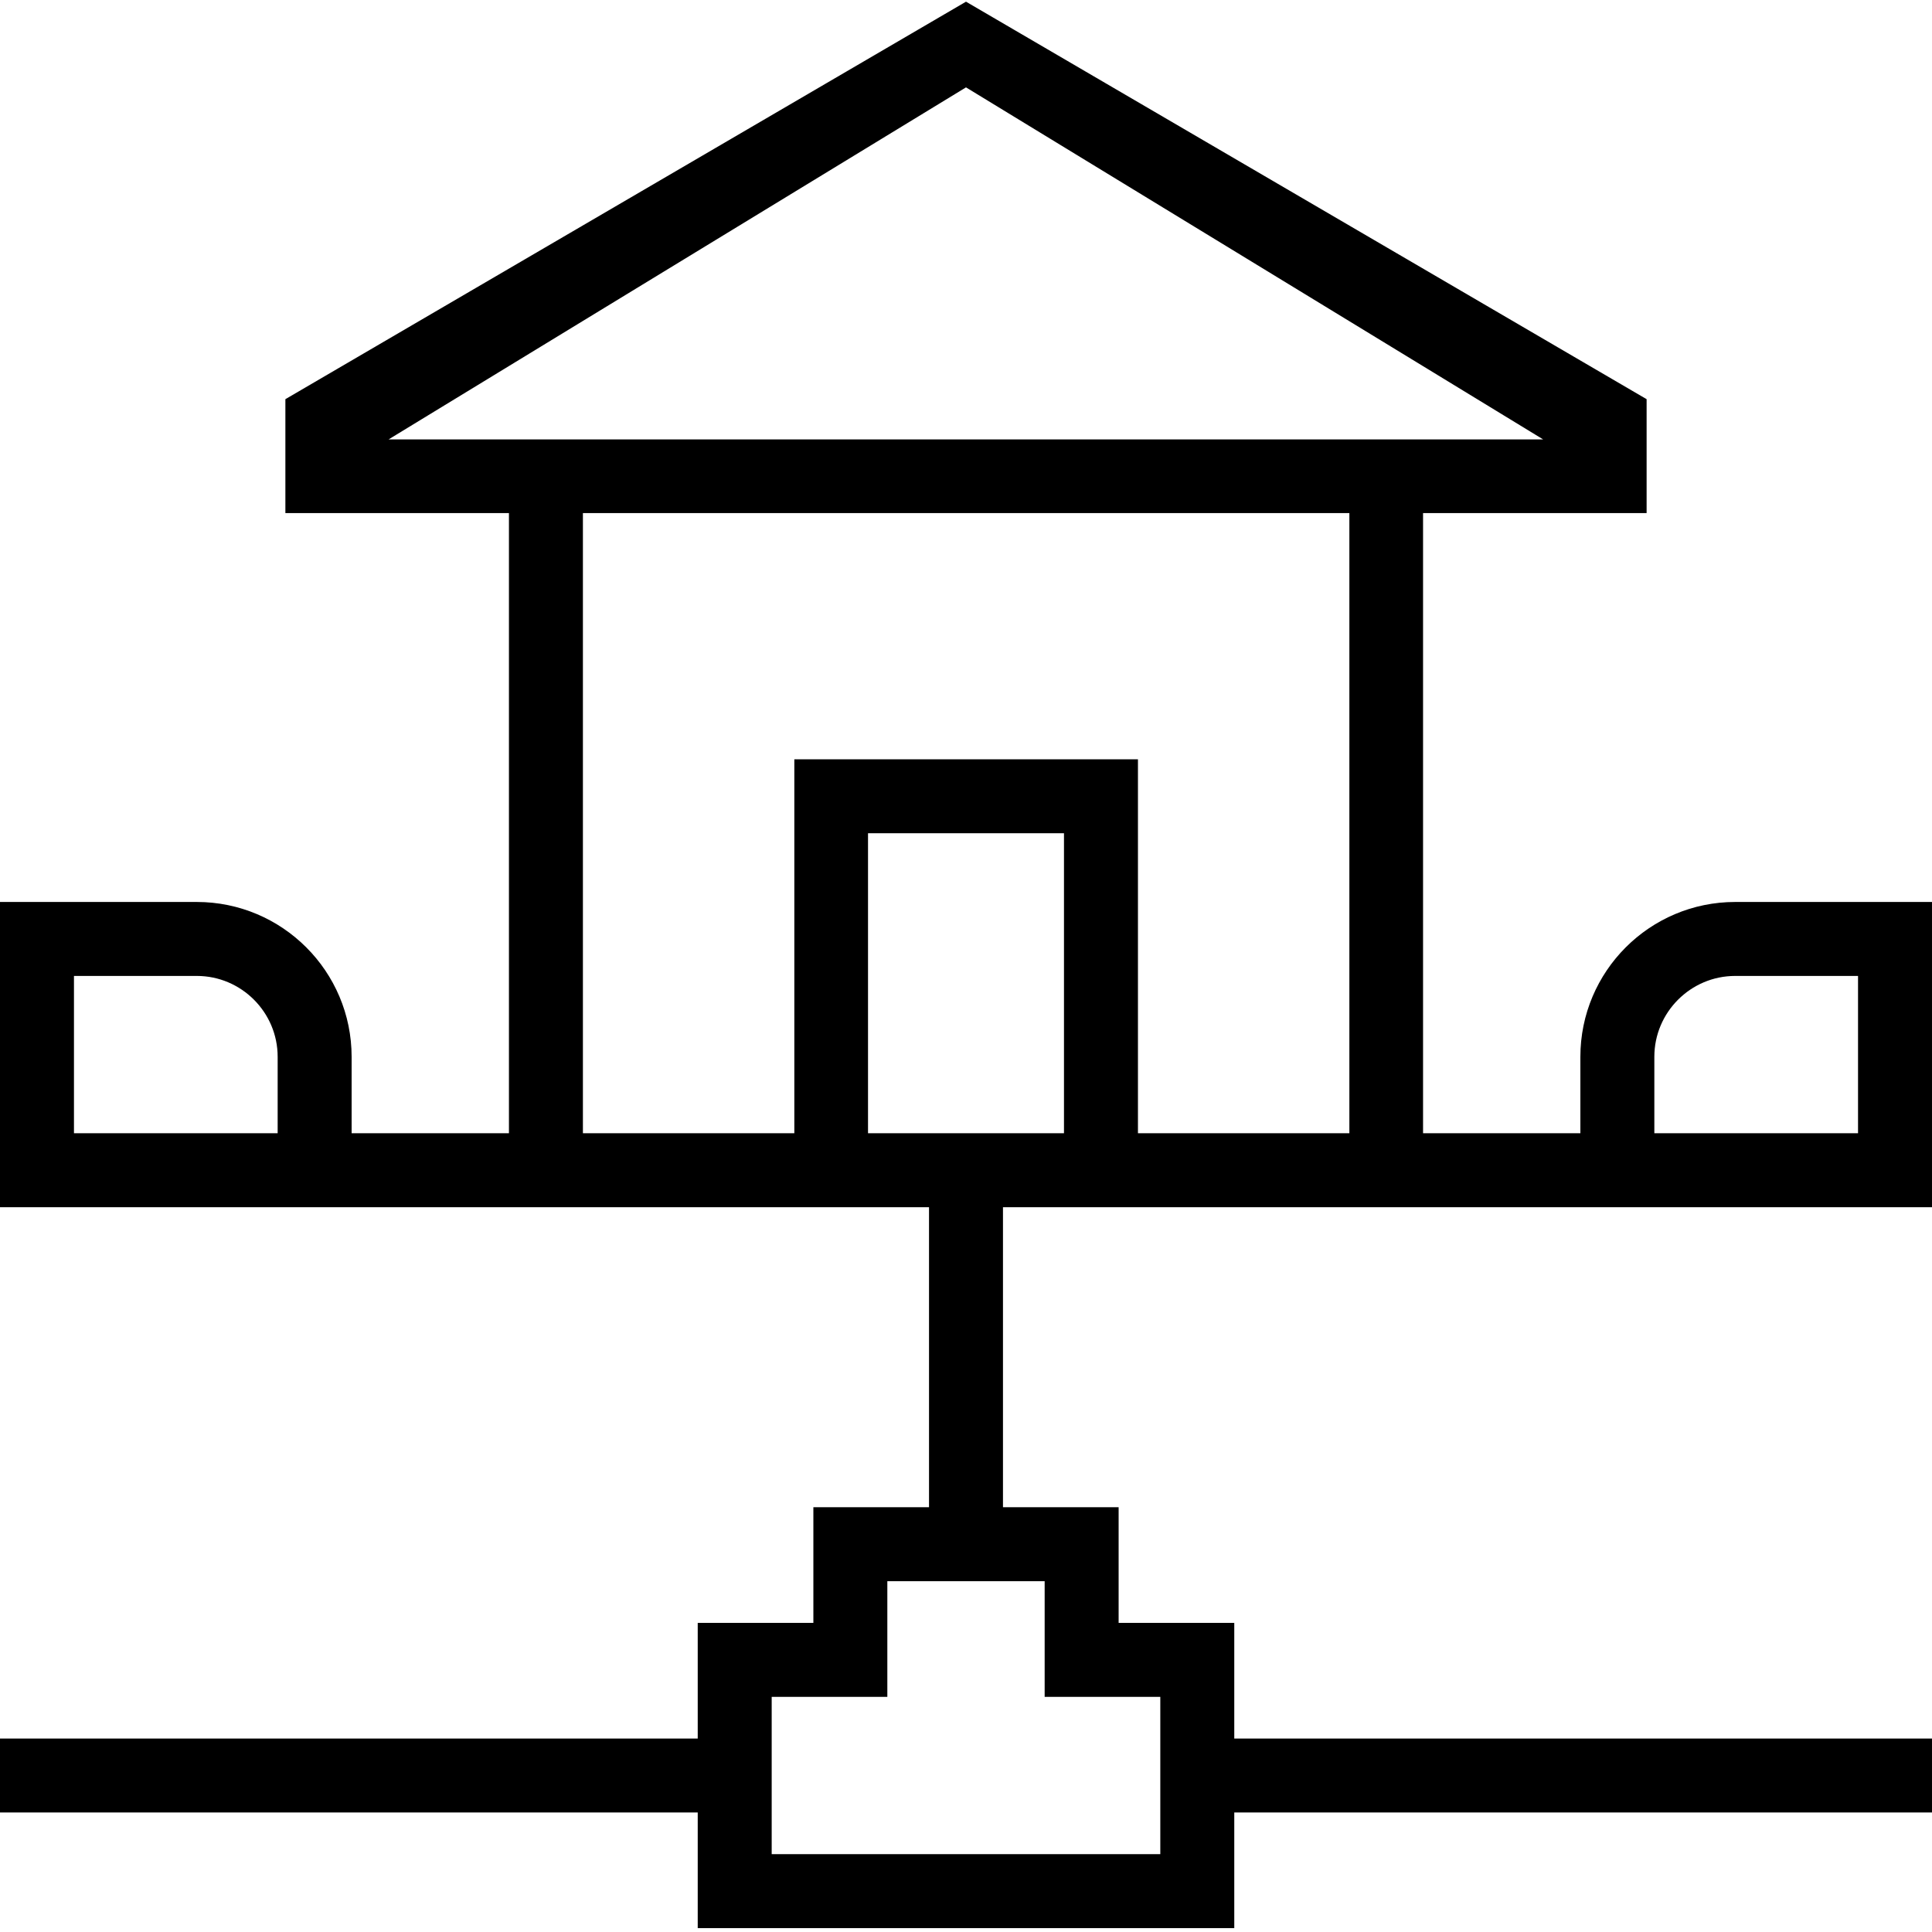
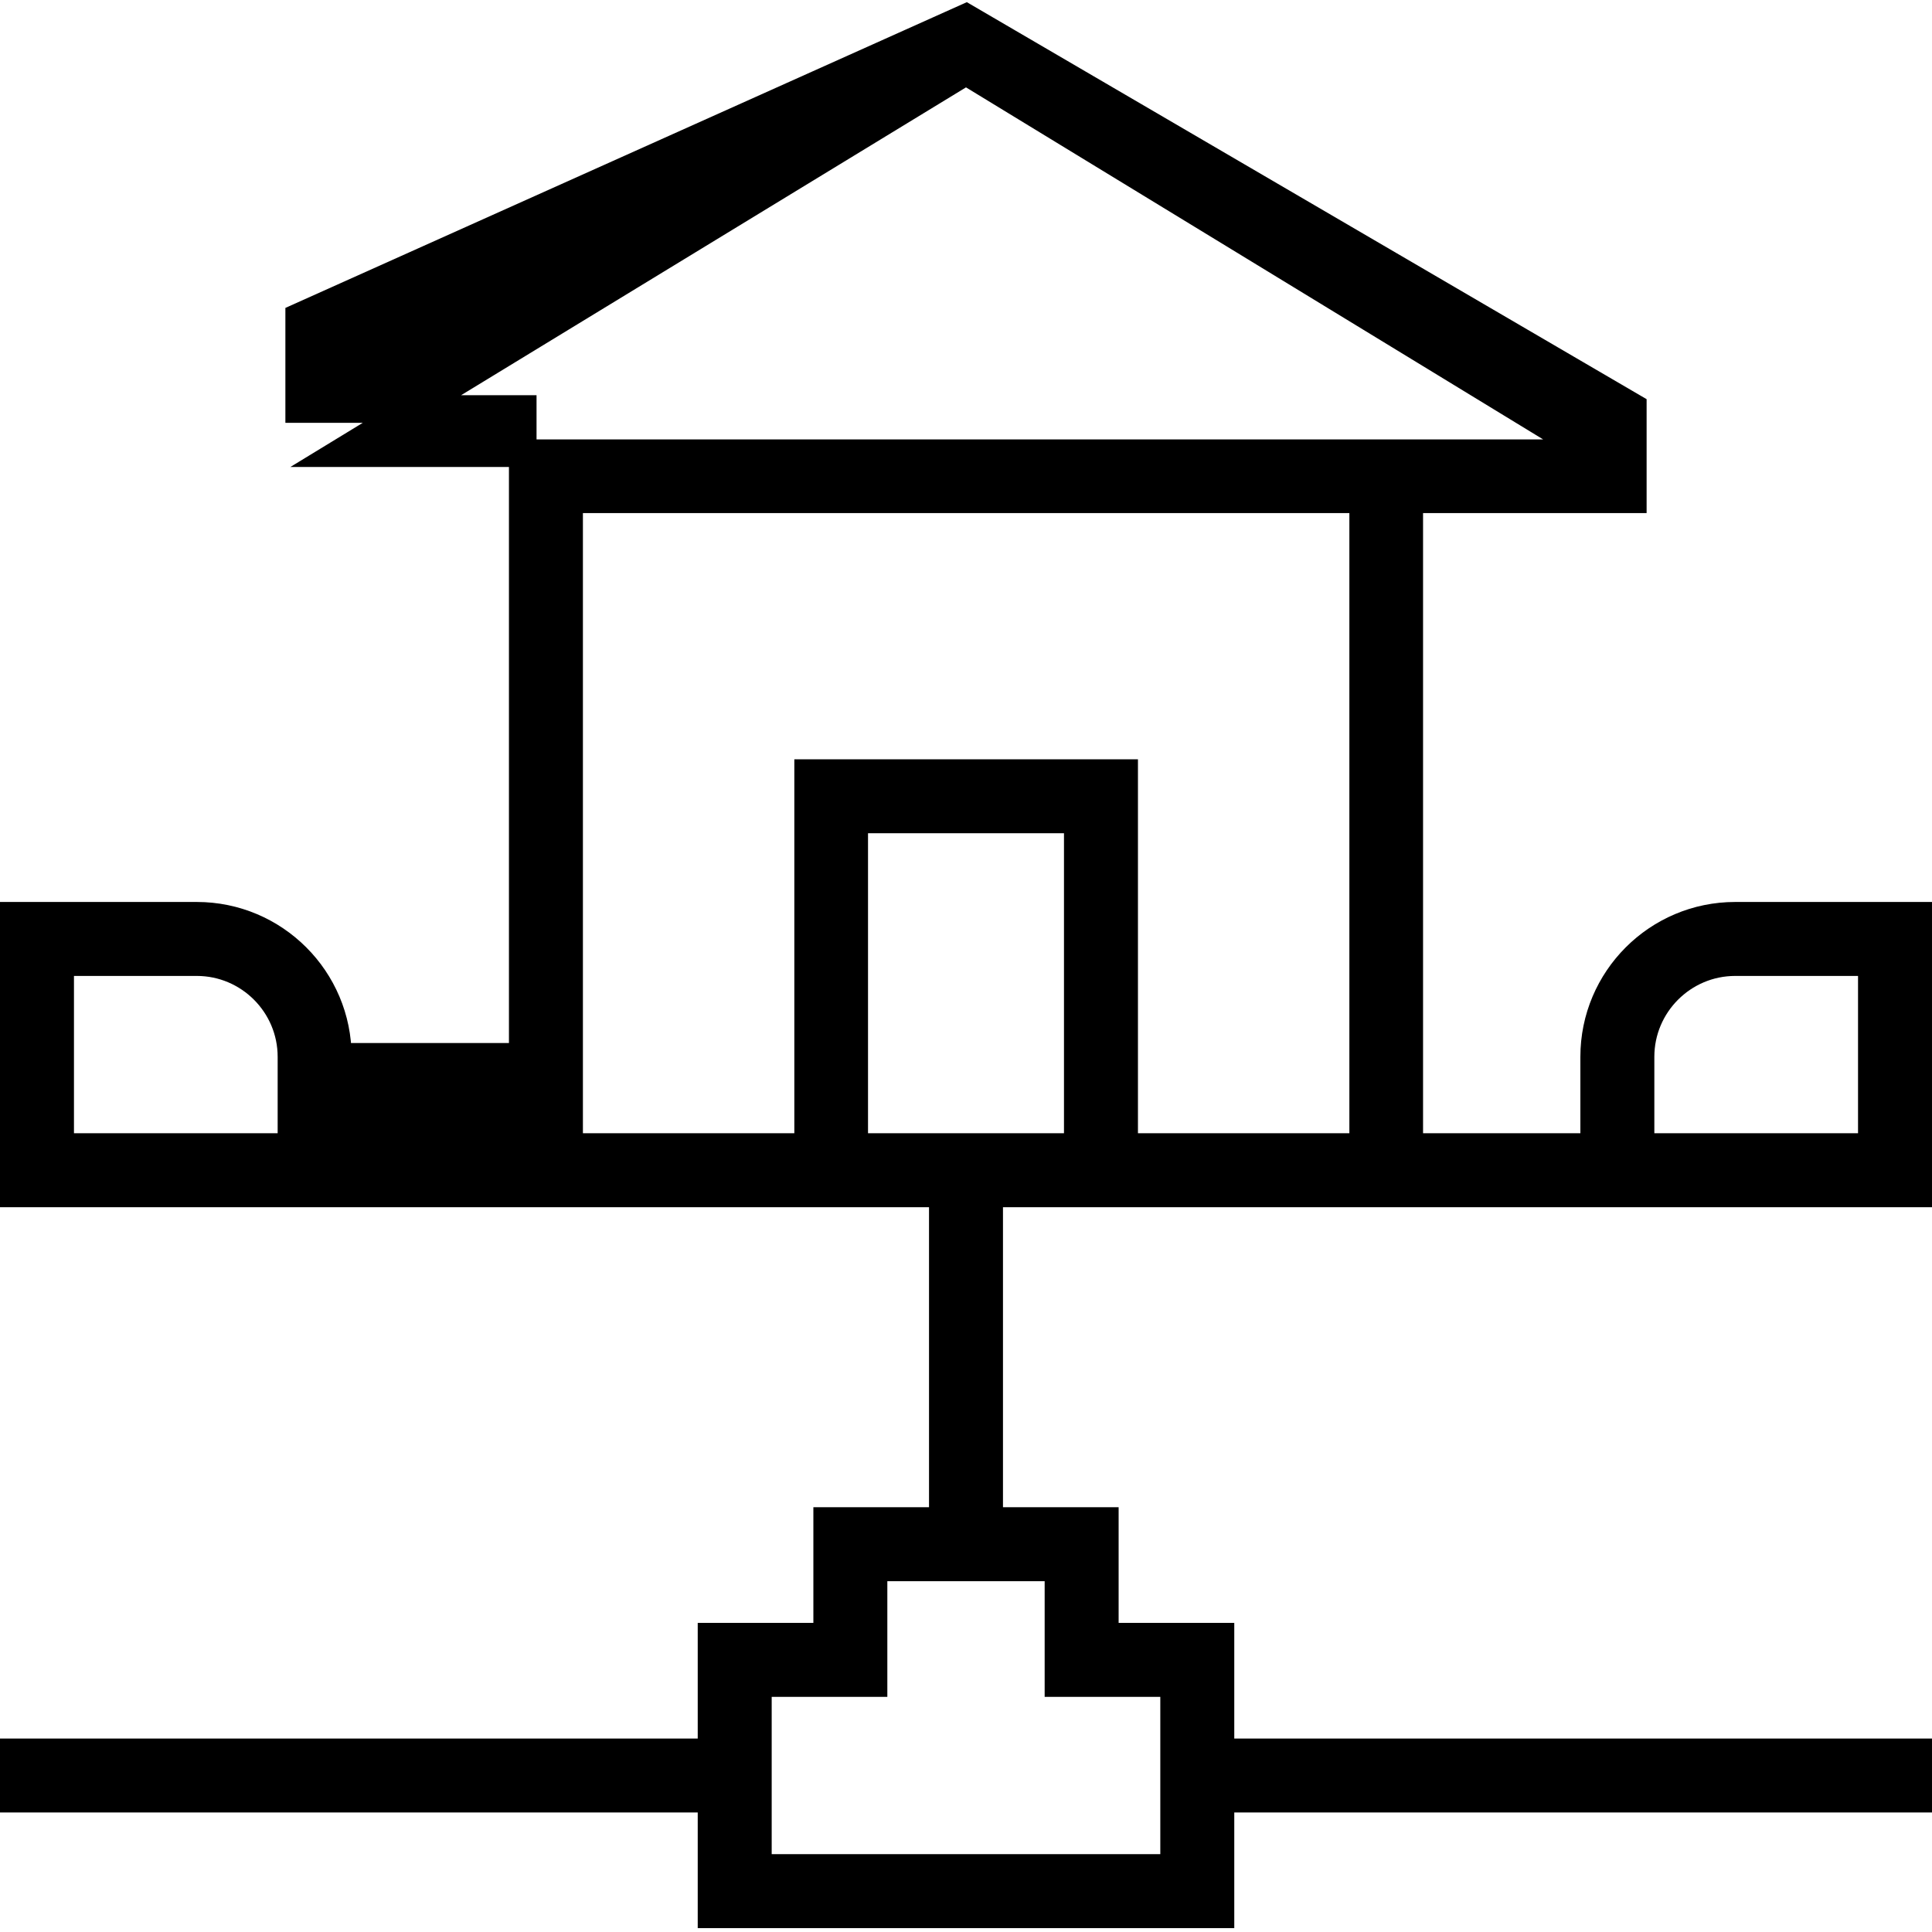
<svg xmlns="http://www.w3.org/2000/svg" id="Layer_1" data-name="Layer 1" version="1.1" viewBox="0 0 70 70">
  <defs>
    <style>
      .cls-1 {
        fill: #000;
        stroke: #000;
        stroke-miterlimit: 10;
      }
    </style>
  </defs>
-   <path class="cls-1" d="M25.78,69.36v-4.19H.5v-1.68h25.28v-4.19h4.19v-4.19h4.19v-11.87H.5v-10.06h6.63c2.82,0,5.11,2.29,5.11,5.11v3.27h6.7v-23.47h-8.1v-3.34L35,.64l24.16,14.11v3.34h-8.1v23.47h6.7v-3.27c0-2.82,2.29-5.11,5.11-5.11h6.63s0,10.06,0,10.06h-33.66v11.87h4.19v4.19h4.19v4.19h25.28v1.68h-25.28v4.19h-18.44ZM27.46,67.68h15.08v-6.7h-4.19v-4.19h-6.7v4.19h-4.19v6.7ZM62.87,34.86c-1.89,0-3.43,1.54-3.43,3.43v3.27h8.38v-6.7h-4.95ZM40.73,41.56h8.66v-23.47h-28.77v23.47h8.66v-13.55h11.45v13.55ZM30.95,41.56h8.1v-11.87h-8.1v11.87ZM2.18,41.56h8.38v-3.27c0-1.89-1.54-3.43-3.43-3.43H2.18v6.7ZM12.3,16.42h45.39L35,2.58l-22.7,13.84Z" />
+   <path class="cls-1" d="M25.78,69.36v-4.19H.5v-1.68h25.28v-4.19h4.19v-4.19h4.19v-11.87H.5v-10.06h6.63c2.82,0,5.11,2.29,5.11,5.11h6.7v-23.47h-8.1v-3.34L35,.64l24.16,14.11v3.34h-8.1v23.47h6.7v-3.27c0-2.82,2.29-5.11,5.11-5.11h6.63s0,10.06,0,10.06h-33.66v11.87h4.19v4.19h4.19v4.19h25.28v1.68h-25.28v4.19h-18.44ZM27.46,67.68h15.08v-6.7h-4.19v-4.19h-6.7v4.19h-4.19v6.7ZM62.87,34.86c-1.89,0-3.43,1.54-3.43,3.43v3.27h8.38v-6.7h-4.95ZM40.73,41.56h8.66v-23.47h-28.77v23.47h8.66v-13.55h11.45v13.55ZM30.95,41.56h8.1v-11.87h-8.1v11.87ZM2.18,41.56h8.38v-3.27c0-1.89-1.54-3.43-3.43-3.43H2.18v6.7ZM12.3,16.42h45.39L35,2.58l-22.7,13.84Z" />
</svg>